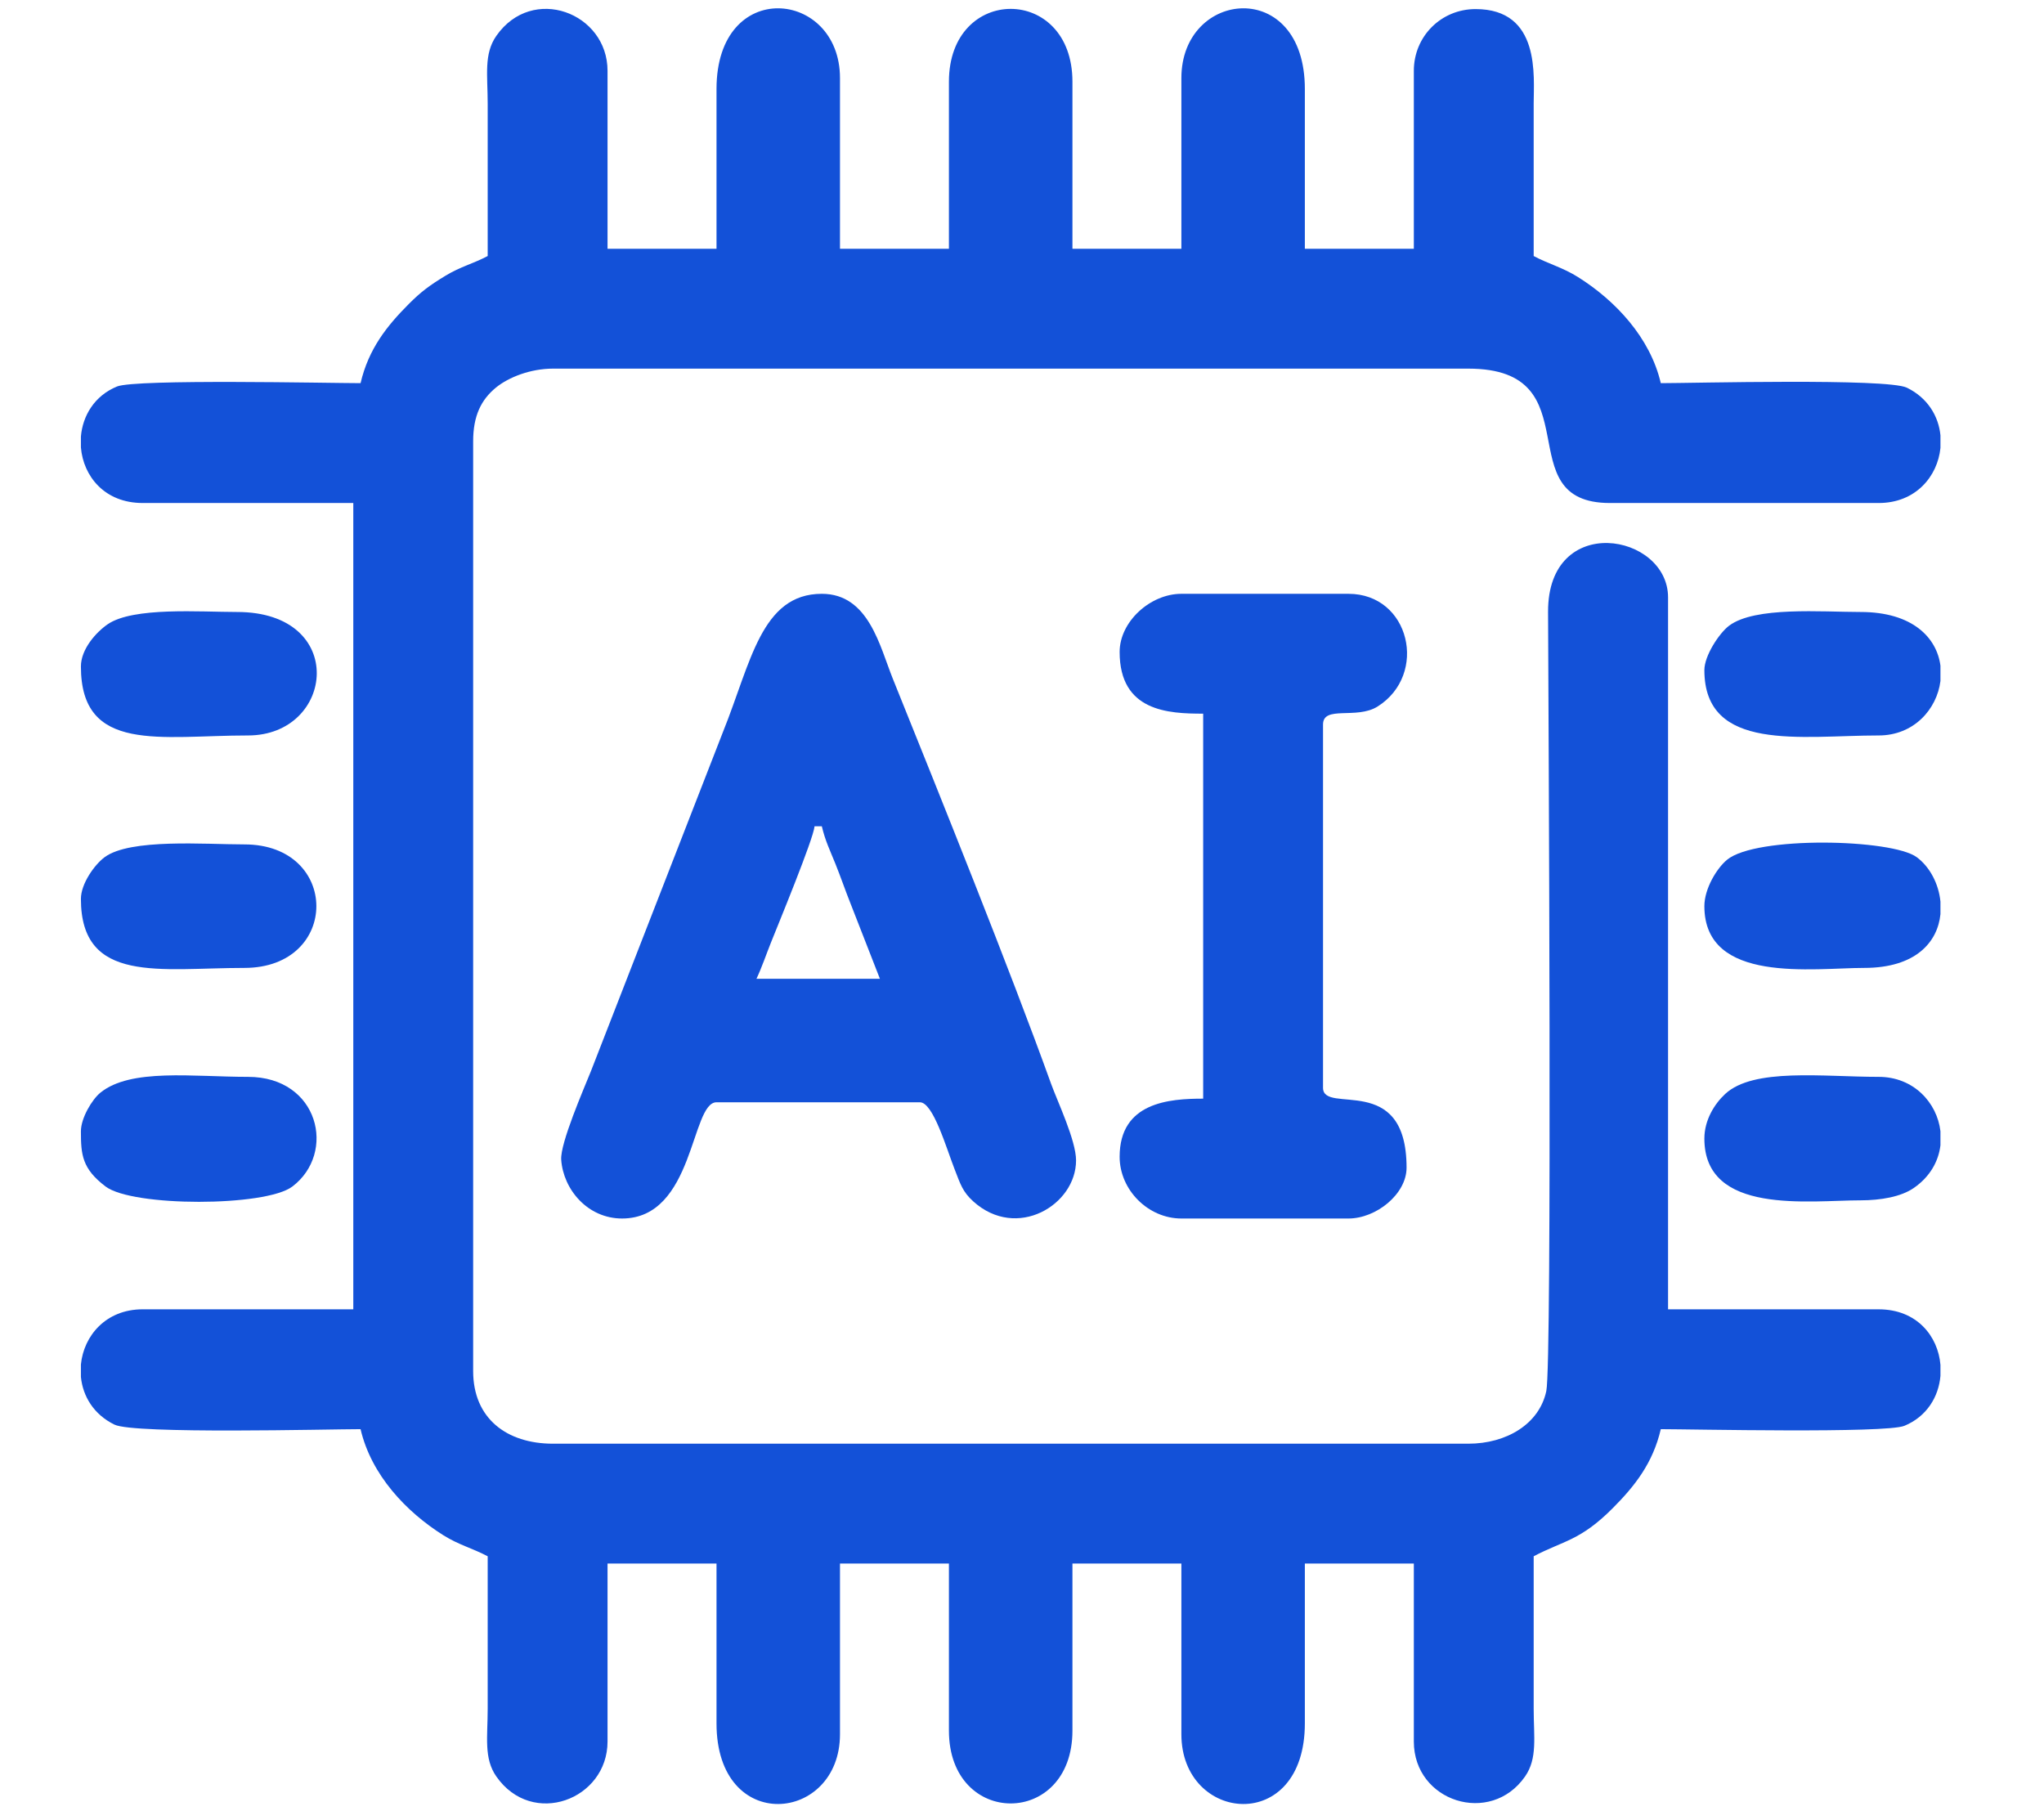
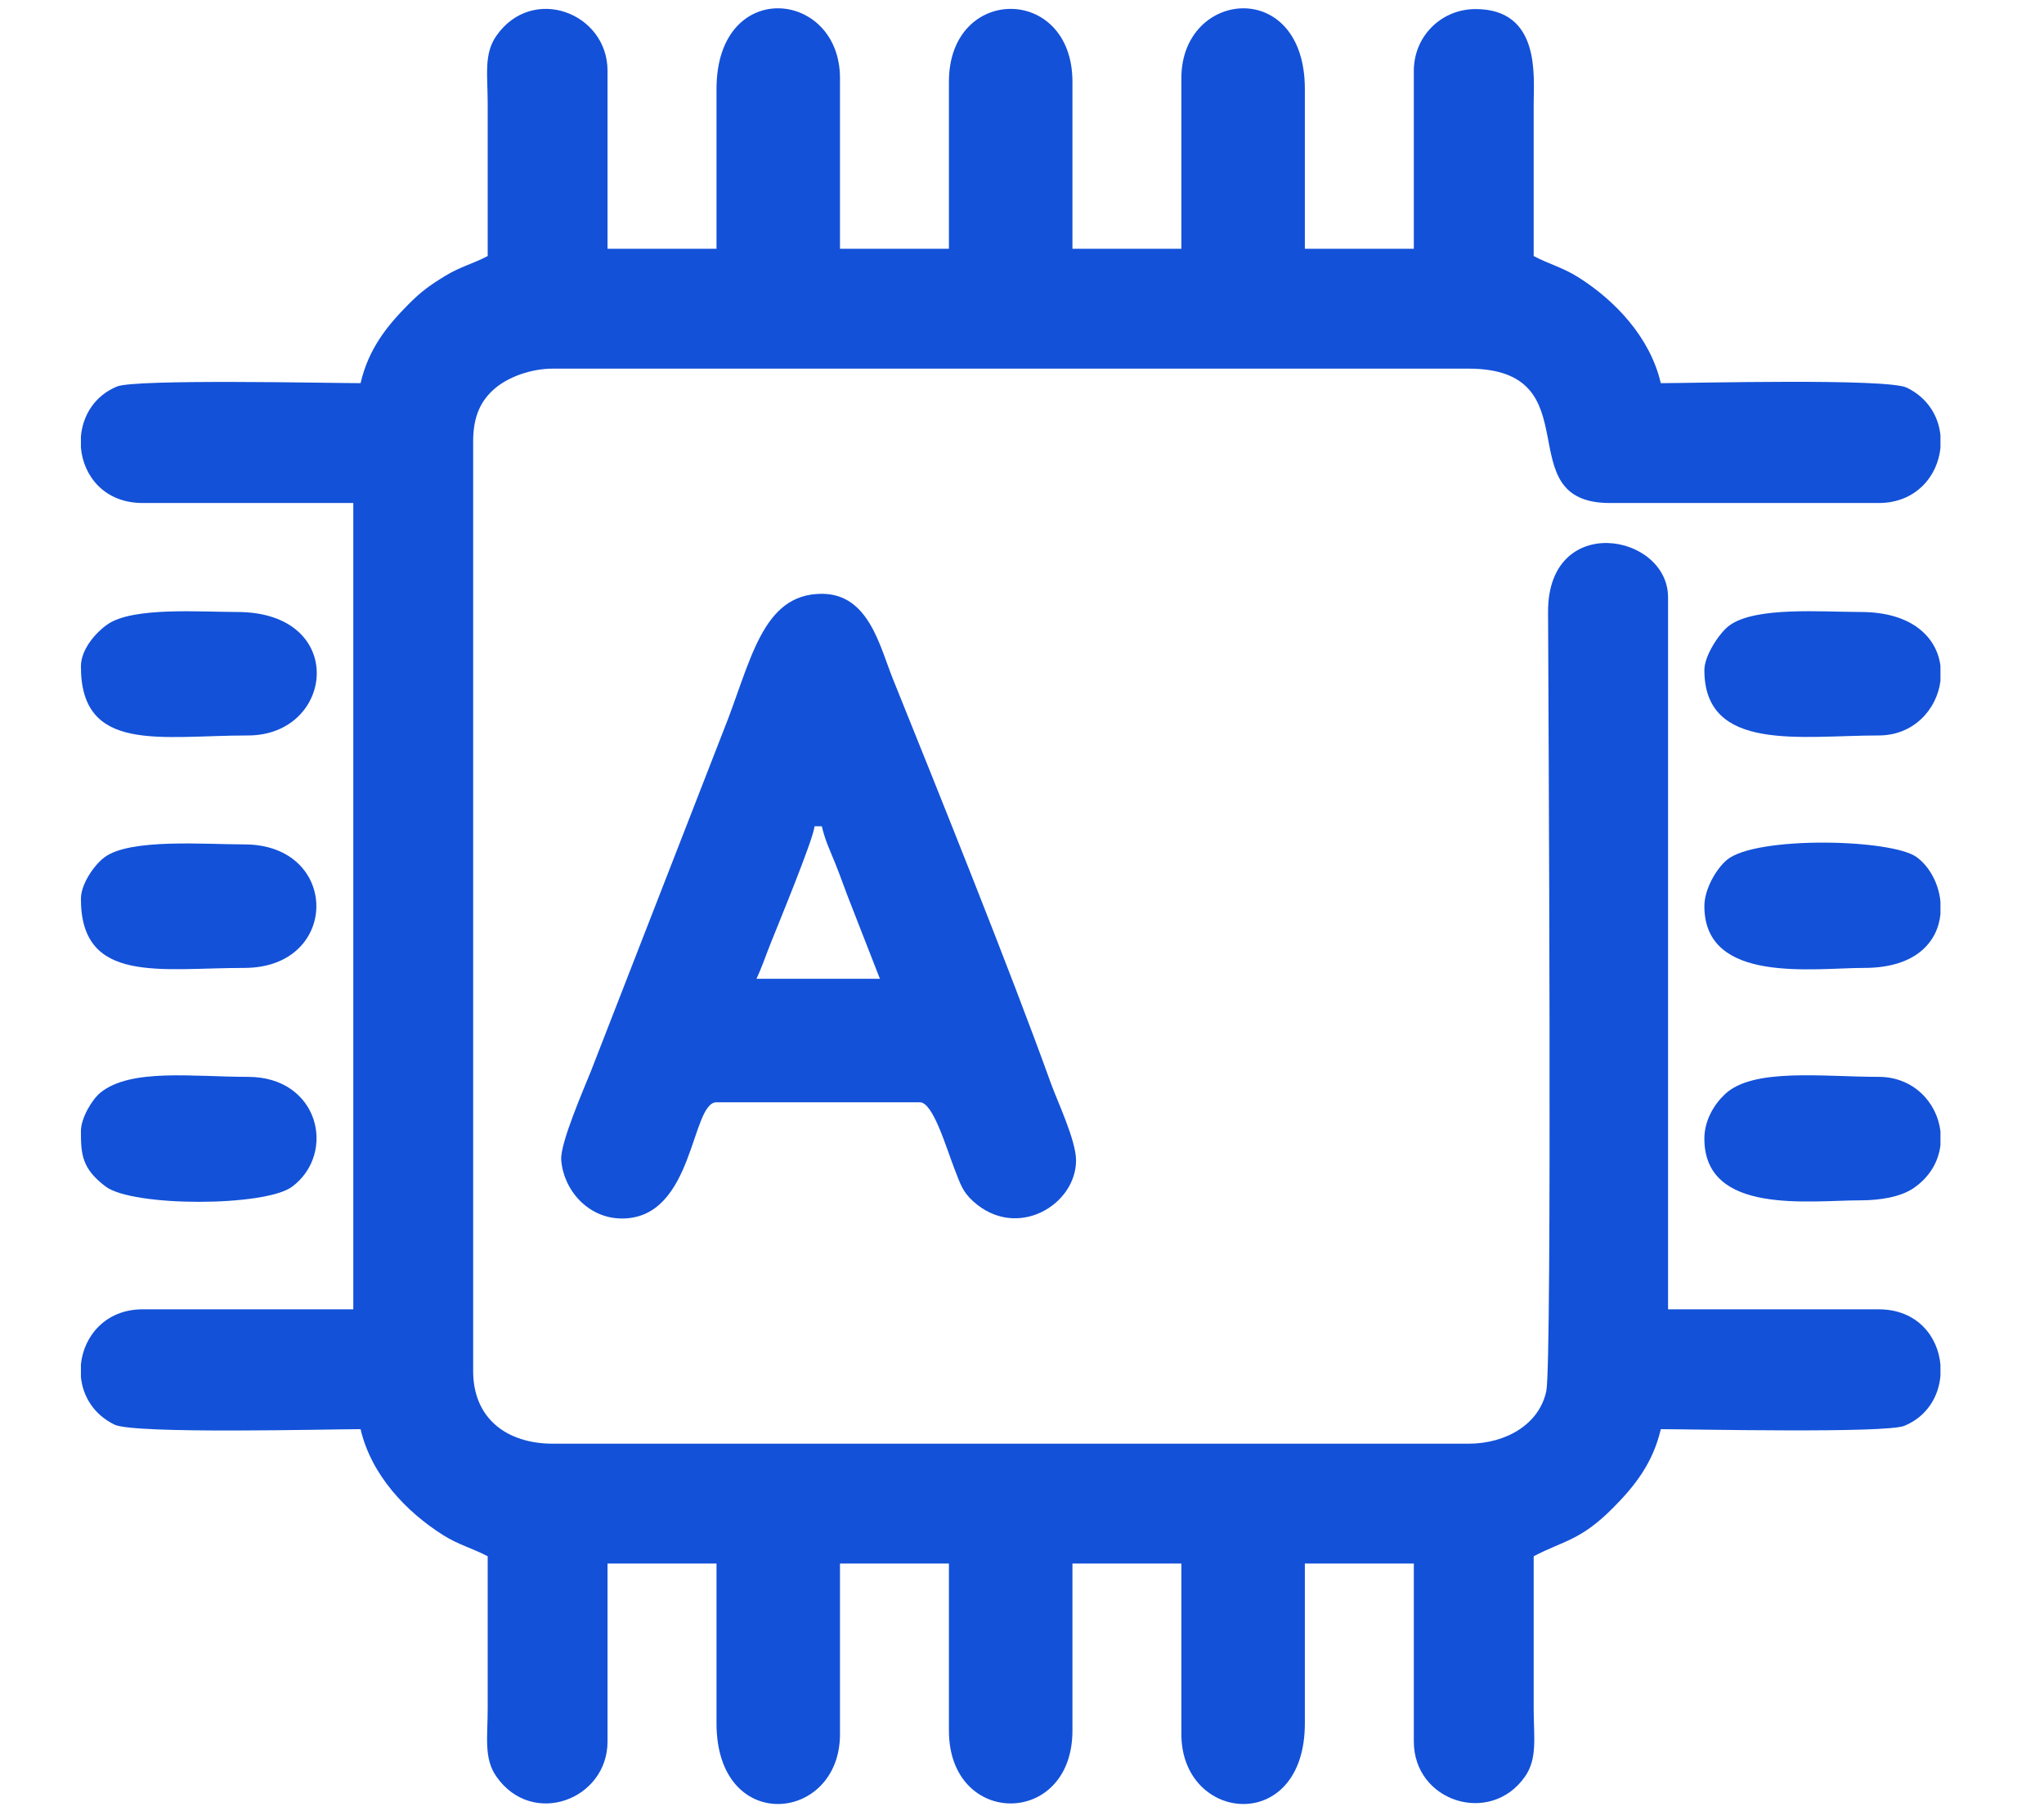
<svg xmlns="http://www.w3.org/2000/svg" xml:space="preserve" width="10.886mm" height="9.646mm" version="1.1" style="shape-rendering:geometricPrecision; text-rendering:geometricPrecision; image-rendering:optimizeQuality; fill-rule:evenodd; clip-rule:evenodd" viewBox="0 0 1088.58 964.6">
  <defs>
    <style type="text/css">
   
    .fil0 {fill:#1351D8}
   
  </style>
  </defs>
  <g id="Layer_x0020_1">
    <g id="_2454815592736">
      <path class="fil0" d="M259.72 136.36c-7.56,4.01 -14.5,5.64 -22.43,10.46 -8.44,5.12 -13,8.47 -19.66,15.15 -11.58,11.62 -21.36,23.84 -25.61,42.09 -15.83,0 -119.79,-2.31 -129.75,1.79 -11.97,4.94 -18.24,15.54 -19.19,26.6l0 5.85c1.27,15.22 12.52,29.59 32.89,29.59l112.18 0 0 429.42 -112.18 0c-19.66,0 -31.39,14.17 -32.89,29.37l0 6.67c1.01,10.17 6.75,19.95 17.88,25.38 10.53,5.13 114.61,2.41 131.06,2.41 5.67,24.35 24.23,44.01 44.09,56.5 8.21,5.16 15.53,6.92 23.61,11.2 0,27.08 0.01,54.16 0,81.24 0,15.07 -2.14,26.37 4.6,36.02 19.18,27.52 59.23,12.34 59.23,-18.61l0 -94.78 58.04 0 0 85.1c0,59.59 65.76,53.05 65.76,5.81l0 -90.91 58.02 0 0 88.98c0,51.71 65.78,51.71 65.78,0l0 -88.98 58.02 0 0 90.91c0,47.24 65.76,53.78 65.76,-5.81l0 -85.1 58.04 0 0 94.78c0,32.1 40.87,45.06 59.24,18.62 6.71,-9.64 4.59,-20.98 4.59,-36.03 -0.01,-27.08 0,-54.16 0,-81.24 15.74,-8.33 24.73,-8.17 42.09,-25.61 11.58,-11.62 21.36,-23.84 25.61,-42.09 15.83,0 119.79,2.31 129.75,-1.79 11.97,-4.94 18.24,-15.54 19.19,-26.6l0 -5.85c-1.27,-15.22 -12.52,-29.59 -32.89,-29.59l-112.18 0 0 -379.13c0,-34.29 -64.1,-45.55 -63.91,7.67 0.2,52.04 2.21,399.93 -0.93,414.94 -3.69,17.61 -21.23,28.09 -41.55,28.09l-487.44 0c-24.82,0 -42.56,-13.56 -42.56,-38.68l0 -495.18c0,-13.62 4.29,-22.14 12.08,-28.56 6.81,-5.59 18.51,-10.14 30.48,-10.14l487.44 0c67.33,0 19.87,71.57 75.44,71.57l143.13 0c19.66,0 31.39,-14.17 32.89,-29.37l0 -6.67c-1.01,-10.17 -6.75,-19.95 -17.88,-25.38 -10.53,-5.13 -114.61,-2.41 -131.06,-2.41 -5.67,-24.35 -24.23,-44.01 -44.09,-56.5 -8.21,-5.16 -15.53,-6.92 -23.61,-11.2 0,-27.08 -0.01,-54.16 0,-81.24 0,-14.28 3.83,-50.29 -30.94,-50.29 -18.36,0 -32.89,14.54 -32.89,32.88l0 94.78 -58.04 0 0 -85.1c0,-59.59 -65.76,-53.05 -65.76,-5.81l0 90.91 -58.02 0 0 -88.98c0,-51.71 -65.78,-51.71 -65.78,0l0 88.98 -58.02 0 0 -90.91c0,-47.24 -65.76,-53.78 -65.76,5.81l0 85.1 -58.04 0 0 -94.78c0,-30.95 -40.05,-46.13 -59.23,-18.61 -6.74,9.65 -4.6,20.95 -4.6,36.02 0.01,27.08 0,54.16 0,81.24z" />
      <path class="fil0" d="M433.81 440.05l3.87 0c1.78,7.64 4.27,12.64 7.19,19.88 2.99,7.42 5.38,14.49 8,21.02l15.75 40.34 -65.76 0c2.71,-5.65 5.35,-13.38 7.74,-19.34 3.78,-9.47 22.65,-55.2 23.21,-61.9zm-102.52 208.9c38.51,0 36.58,-61.9 50.3,-61.9l108.31 0c7.08,0 14.02,24.22 18.5,35.67 3.08,7.88 4.23,11.98 9.95,17.13 23.13,20.88 54.73,1.94 54.73,-21.85 0,-10.62 -9.94,-31.46 -13.32,-40.85 -22.11,-61.39 -59.02,-153.01 -84.23,-215.58 -7.02,-17.41 -12.88,-45.32 -37.85,-45.32 -32.23,0 -37.8,36.69 -52.51,73.22l-70.46 181c-3.72,9.29 -16.43,38.39 -15.83,47.16 1.1,15.87 14.09,31.32 32.41,31.32z" />
-       <path class="fil0" d="M596.29 347.2c0,31.77 26.01,32.88 44.49,32.88l0 205.04c-18.04,0 -44.49,1.9 -44.49,30.95 0,17.68 15.2,32.88 32.88,32.88l88.98 0c14.73,0 30.95,-12.96 30.95,-27.08 0,-51.4 -44.49,-27.89 -44.49,-42.55l0 -193.44c0,-10.41 17.79,-2.52 29.07,-9.61 27.09,-17.07 17.24,-60.02 -15.53,-60.02l-88.98 0c-16.59,0 -32.88,14.86 -32.88,30.95z" />
      <path class="fil0" d="M907.71 606.4c0,40.86 55.98,32.87 83.18,32.87 10.75,0 21.51,-1.88 28.28,-6.53 8.76,-6.02 13.26,-14.32 14.27,-22.78l0 -7.5c-1.79,-15.18 -14.26,-28.95 -32.89,-28.95 -29.77,0 -66.66,-4.93 -81.78,9.13 -5.61,5.22 -11.06,13.78 -11.06,23.76z" />
-       <path class="fil0" d="M43.08 478.73c0,45.53 42.25,36.76 87.04,36.76 51.16,0 51.13,-65.78 0,-65.78 -21.06,0 -60.82,-3.26 -74.43,6.82 -5.31,3.93 -12.61,14.09 -12.61,22.2z" />
+       <path class="fil0" d="M43.08 478.73c0,45.53 42.25,36.76 87.04,36.76 51.16,0 51.13,-65.78 0,-65.78 -21.06,0 -60.82,-3.26 -74.43,6.82 -5.31,3.93 -12.61,14.09 -12.61,22.2" />
      <path class="fil0" d="M907.71 356.87c0,44 51.54,34.82 92.84,34.82 18.69,0 30.98,-13.94 32.89,-28.98l0 -8.17c-1.94,-14.9 -14.83,-28.61 -42.55,-28.61 -20.59,0 -56.31,-3.04 -70.04,7.33 -5.18,3.9 -13.14,15.88 -13.14,23.61z" />
      <path class="fil0" d="M43.08 602.52c0,12.4 0.61,19.91 13.16,29.4 14.39,10.88 85.1,10.84 99.43,0.02 23.64,-17.84 14.26,-58.43 -23.61,-58.43 -29.3,0 -62.5,-4.68 -78.61,8.43 -4.44,3.62 -10.37,13.49 -10.37,20.58z" />
      <path class="fil0" d="M43.08 354.94c0,46.5 42.39,36.75 88.98,36.75 46.24,0 53.39,-65.76 -5.8,-65.76 -19.48,0 -55.34,-2.79 -68.91,6.53 -6.1,4.19 -14.27,13.21 -14.27,22.48z" />
      <path class="fil0" d="M907.71 482.6c0,41.66 58.07,32.89 85.11,32.89 27.58,0 39.15,-13.87 40.62,-28.63l0 -6.69c-0.93,-9.46 -5.65,-18.49 -12.61,-23.64 -13.18,-9.76 -85.6,-11.42 -101.05,1.37 -5.52,4.57 -12.07,15.42 -12.07,24.7z" />
    </g>
  </g>
</svg>